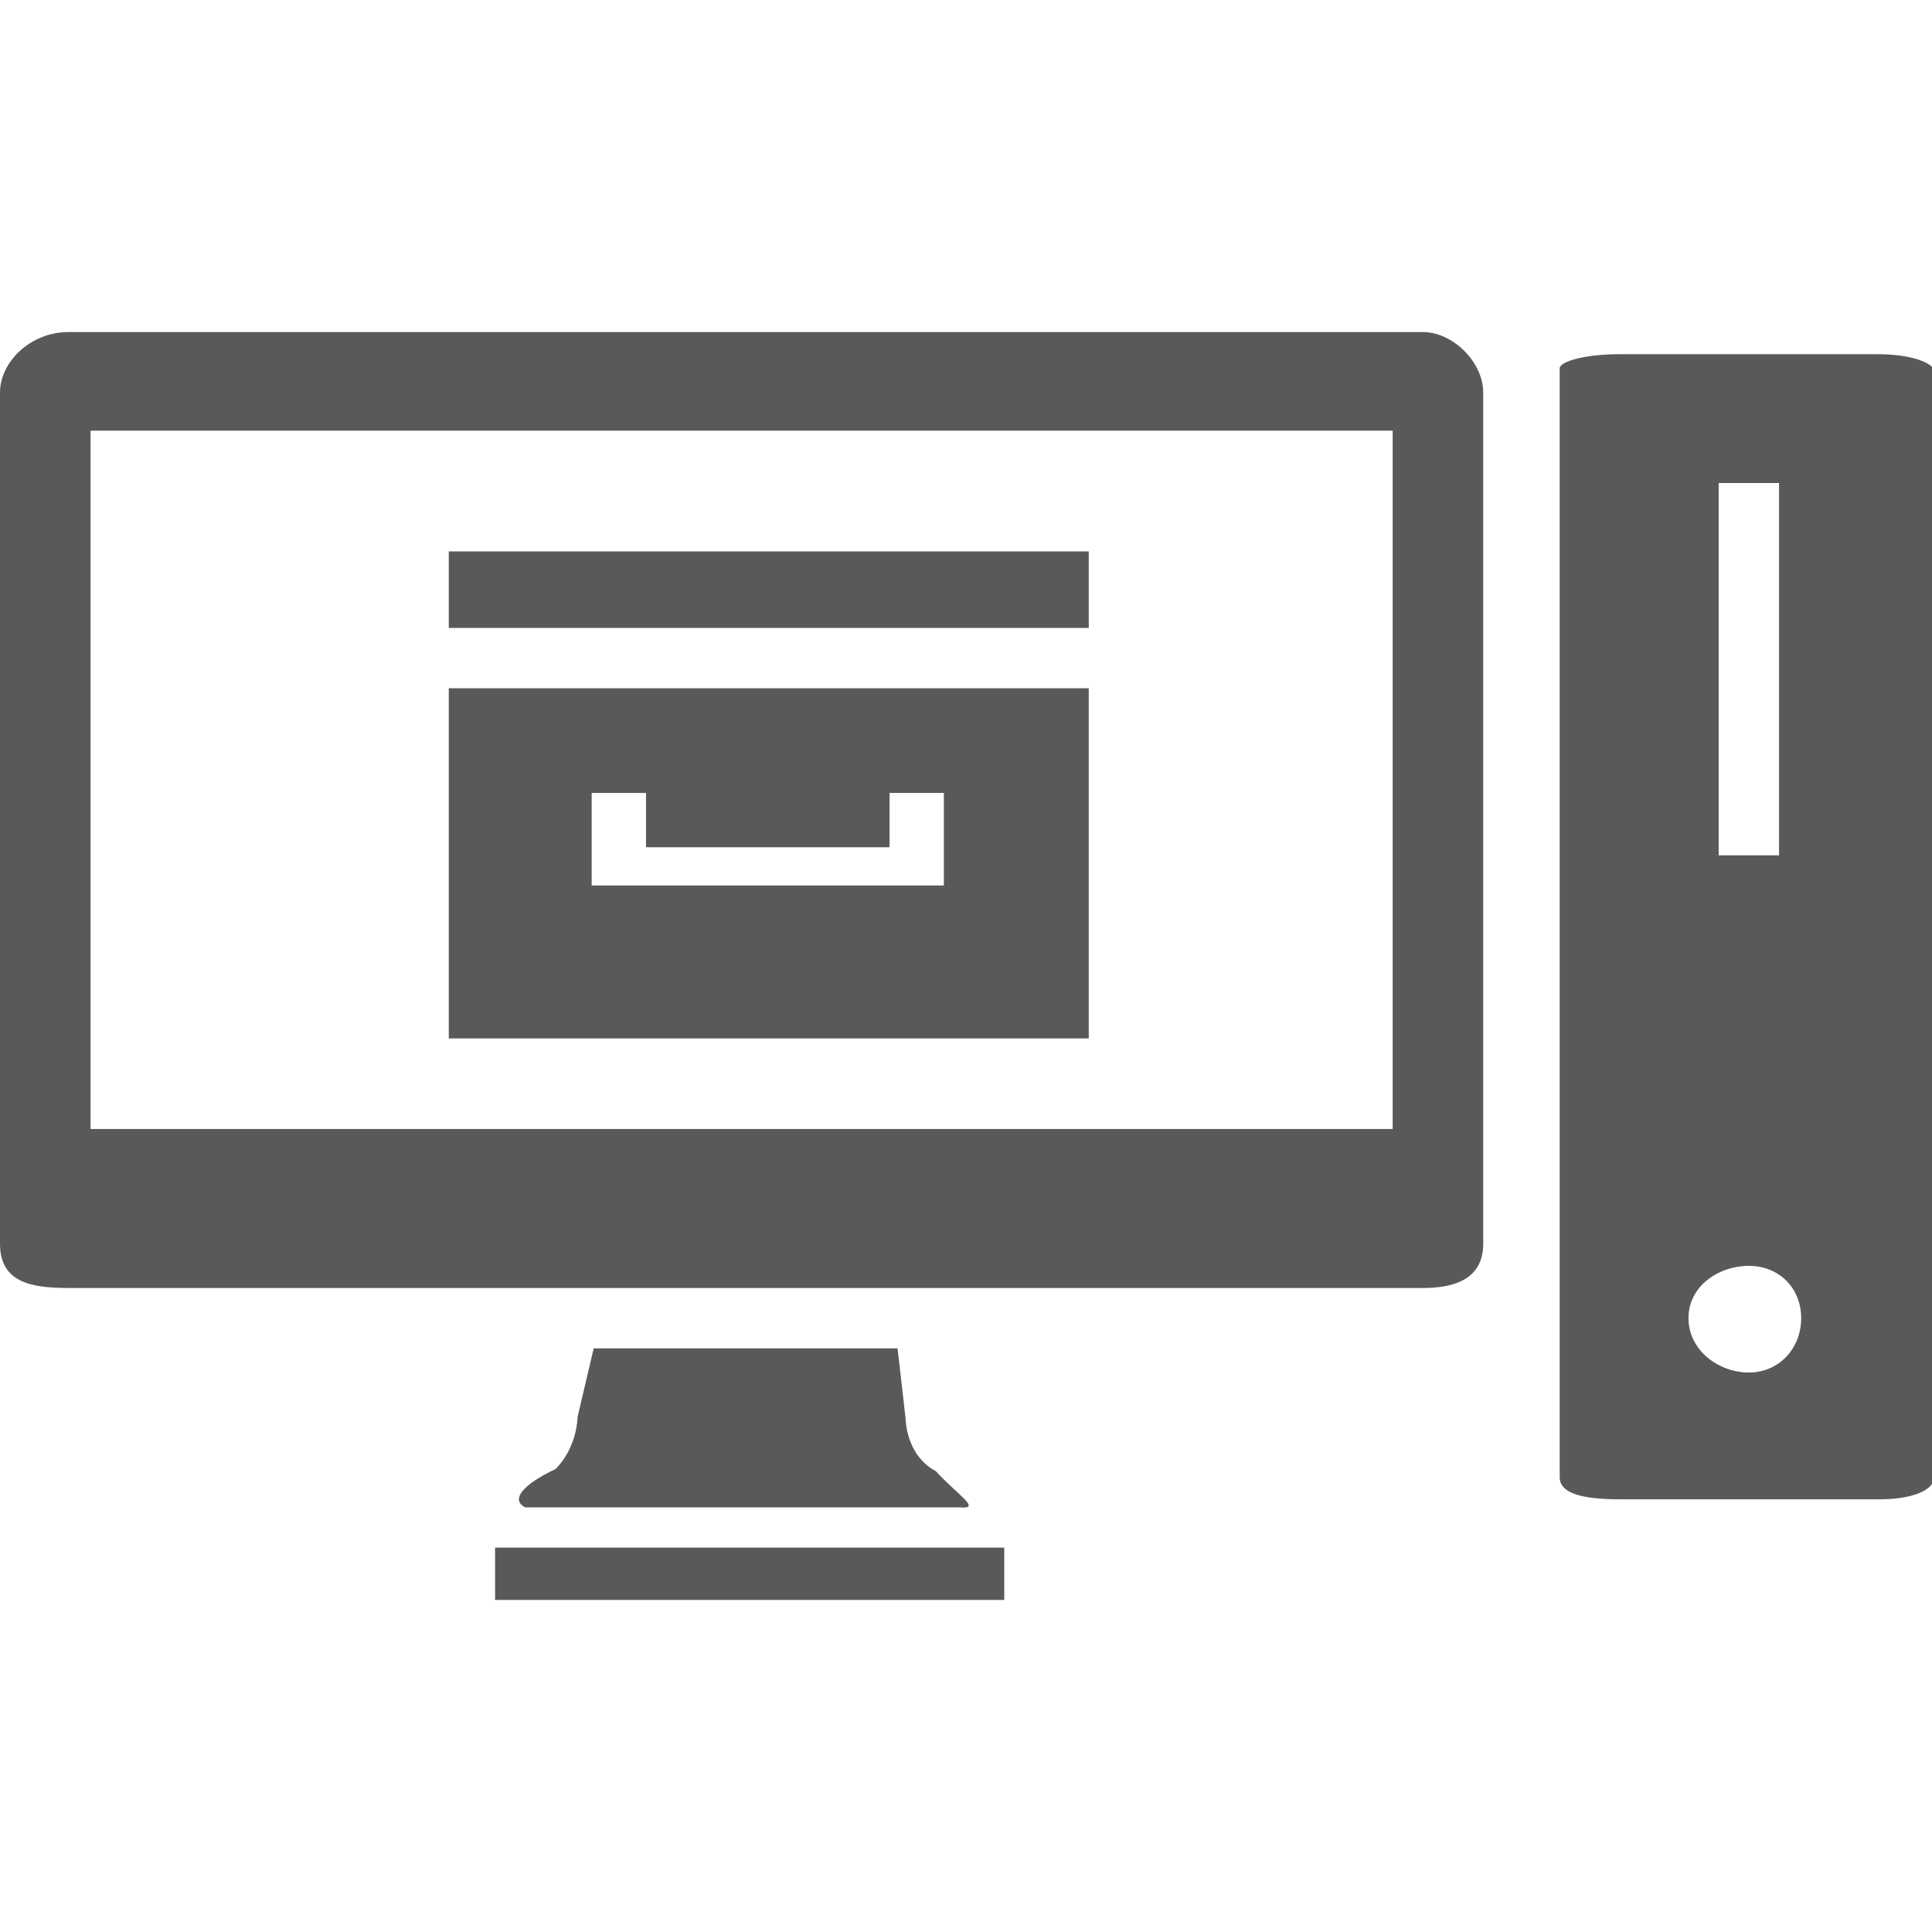
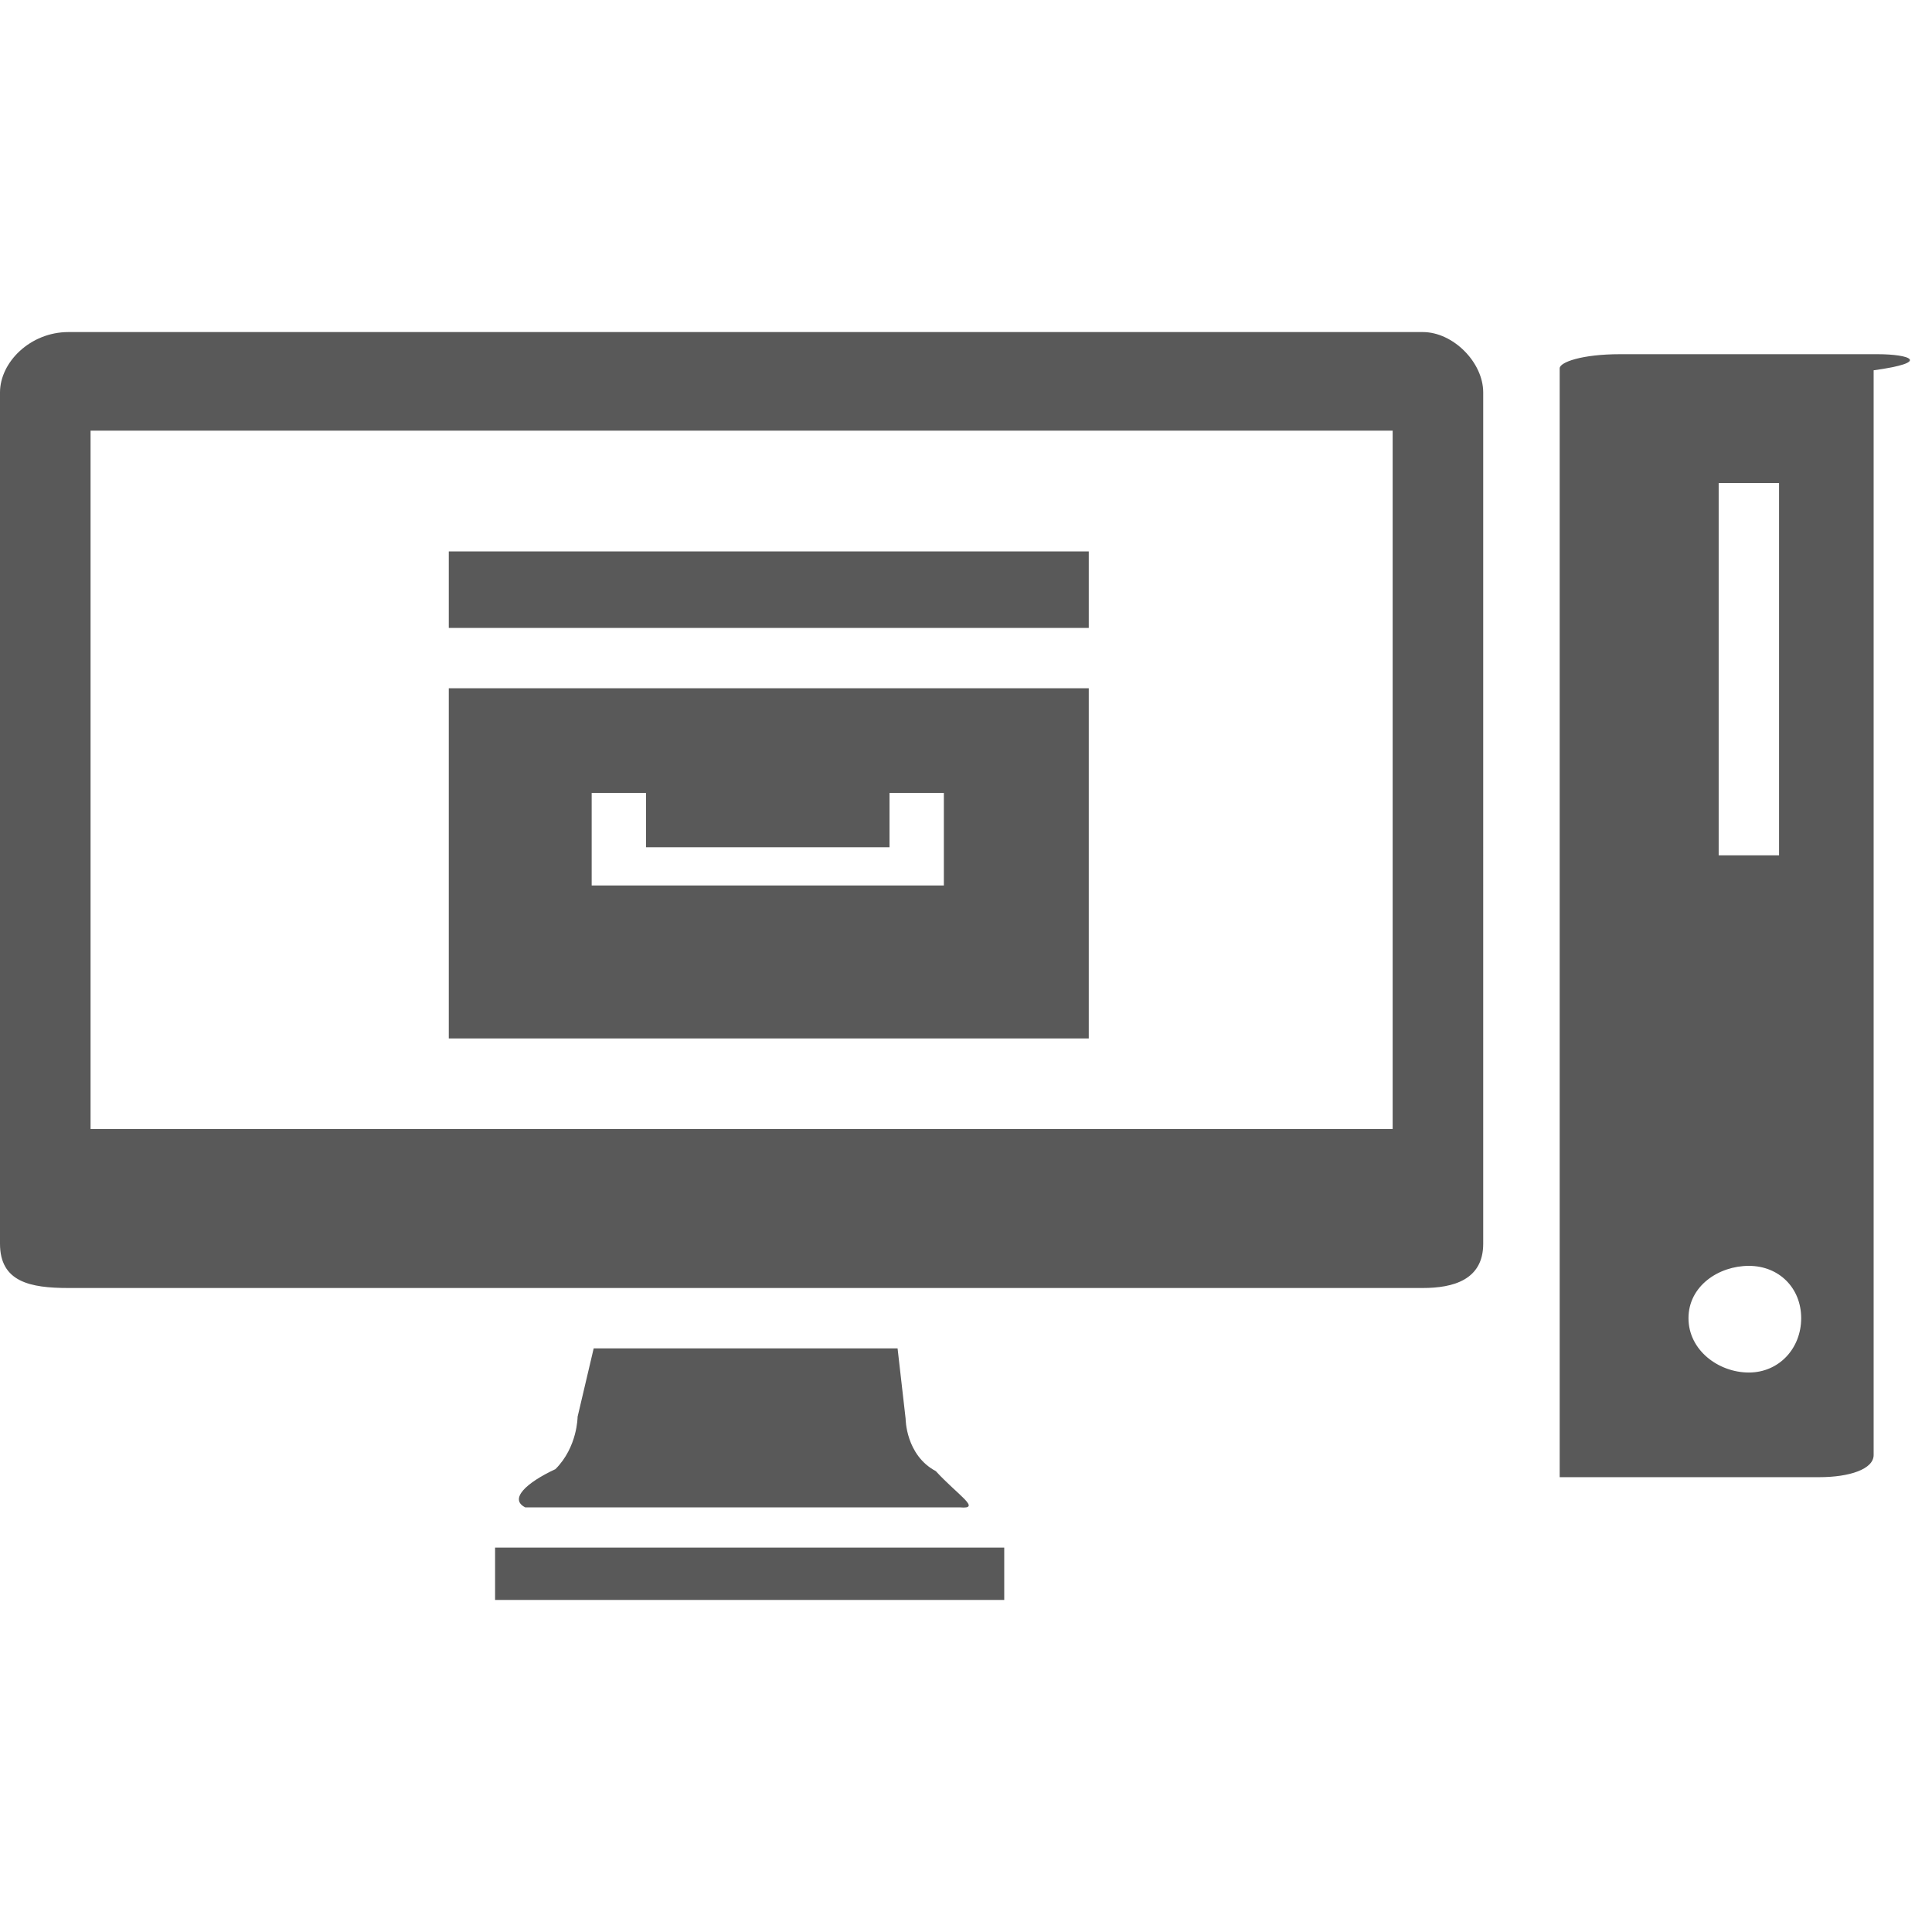
<svg xmlns="http://www.w3.org/2000/svg" version="1.1" id="レイヤー_1" x="0px" y="0px" viewBox="0 0 96 96" style="enable-background:new 0 0 96 96;" xml:space="preserve">
  <style type="text/css">
	.st0{fill-rule:evenodd;clip-rule:evenodd;fill:#595959;}
</style>
  <g>
-     <path class="st0" d="M85.4,24L85.4,24h3v18.5h-3V24z M86.9,62.9L86.9,62.9c1.5,0,2.6,1.1,2.6,2.6s-1.1,2.7-2.6,2.7   c-1.5,0-3-1.1-3-2.7S85.4,62.9,86.9,62.9L86.9,62.9z M46.9,42.2L46.9,42.2V44h-3H31.7h-2.3v-1.9v-2.7h2.7v2.7h12.1v-2.7h2.7V42.2z    M54.1,34.2H22.3v17.4h31.8V34.2z M46.5,73.1C45,72.3,45,70.5,45,70.5L44.6,67H29.5l-0.8,3.4c0,0,0,1.5-1.1,2.6   c-1.5,0.7-2.3,1.5-1.5,1.9c1.1,0,10.2,0,11,0c0.4,0,9.8,0,10.6,0C48.8,75,47.6,74.3,46.5,73.1L46.5,73.1z M69.2,56.1L69.2,56.1H4.5   V21.4h64.7V56.1z M70.7,16.5H3.4c-1.9,0-3.4,1.5-3.4,3v42.3C0,63.7,1.5,64,3.4,64h67.3c1.5,0,3-0.4,3-2.2V19.5   C73.7,18,72.2,16.5,70.7,16.5L70.7,16.5z M54.1,27.4H22.3v3.8h31.8V27.4z M24.6,79.5h25.3v-2.6H24.6V79.5z M93.3,17.6H80.5   c-1.9,0-3,0.4-3,0.7v55.1c0,0.8,1.1,1.1,3,1.1h12.9c1.5,0,2.7-0.4,2.7-1.1V18.4C96,18,94.9,17.6,93.3,17.6L93.3,17.6z" />
+     <path class="st0" d="M85.4,24L85.4,24h3v18.5h-3V24z M86.9,62.9L86.9,62.9c1.5,0,2.6,1.1,2.6,2.6s-1.1,2.7-2.6,2.7   c-1.5,0-3-1.1-3-2.7S85.4,62.9,86.9,62.9L86.9,62.9z M46.9,42.2L46.9,42.2V44h-3H31.7h-2.3v-1.9v-2.7h2.7v2.7h12.1v-2.7h2.7V42.2z    M54.1,34.2H22.3v17.4h31.8V34.2z M46.5,73.1C45,72.3,45,70.5,45,70.5L44.6,67H29.5l-0.8,3.4c0,0,0,1.5-1.1,2.6   c-1.5,0.7-2.3,1.5-1.5,1.9c1.1,0,10.2,0,11,0c0.4,0,9.8,0,10.6,0C48.8,75,47.6,74.3,46.5,73.1L46.5,73.1z M69.2,56.1L69.2,56.1H4.5   V21.4h64.7V56.1z M70.7,16.5H3.4c-1.9,0-3.4,1.5-3.4,3v42.3C0,63.7,1.5,64,3.4,64h67.3c1.5,0,3-0.4,3-2.2V19.5   C73.7,18,72.2,16.5,70.7,16.5L70.7,16.5z M54.1,27.4H22.3v3.8h31.8V27.4z M24.6,79.5h25.3v-2.6H24.6V79.5z M93.3,17.6H80.5   c-1.9,0-3,0.4-3,0.7v55.1h12.9c1.5,0,2.7-0.4,2.7-1.1V18.4C96,18,94.9,17.6,93.3,17.6L93.3,17.6z" />
  </g>
</svg>